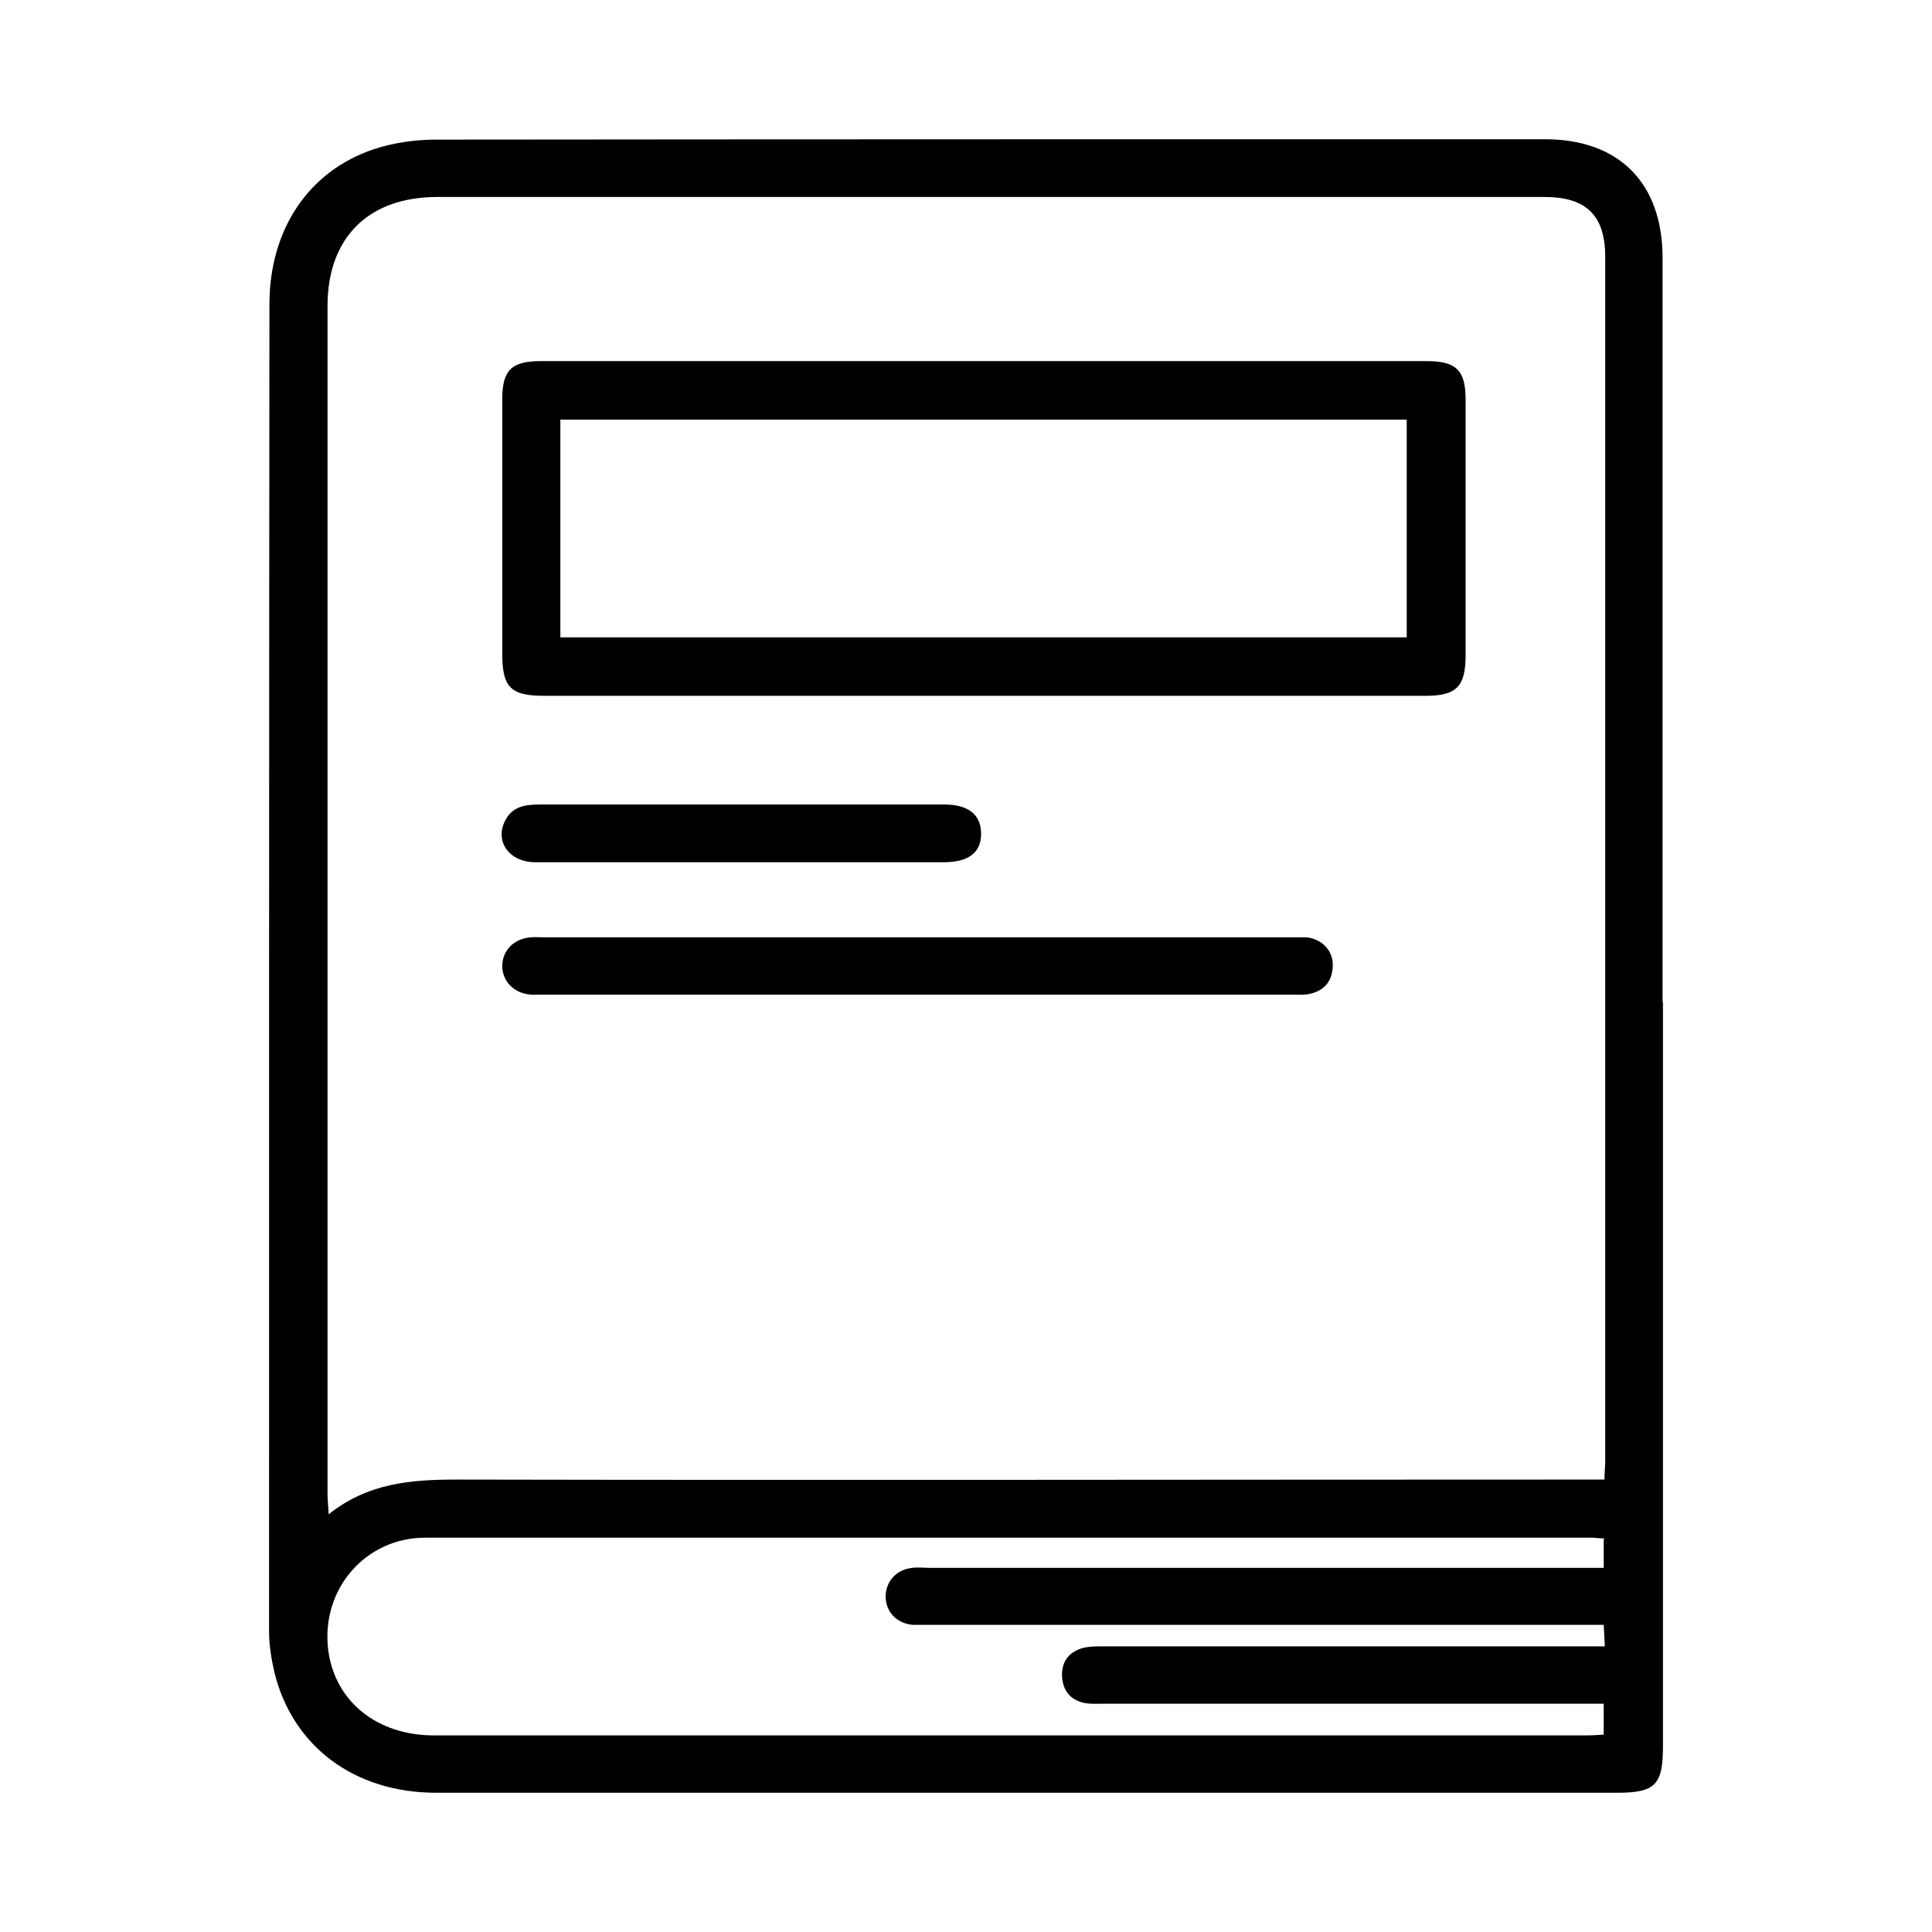
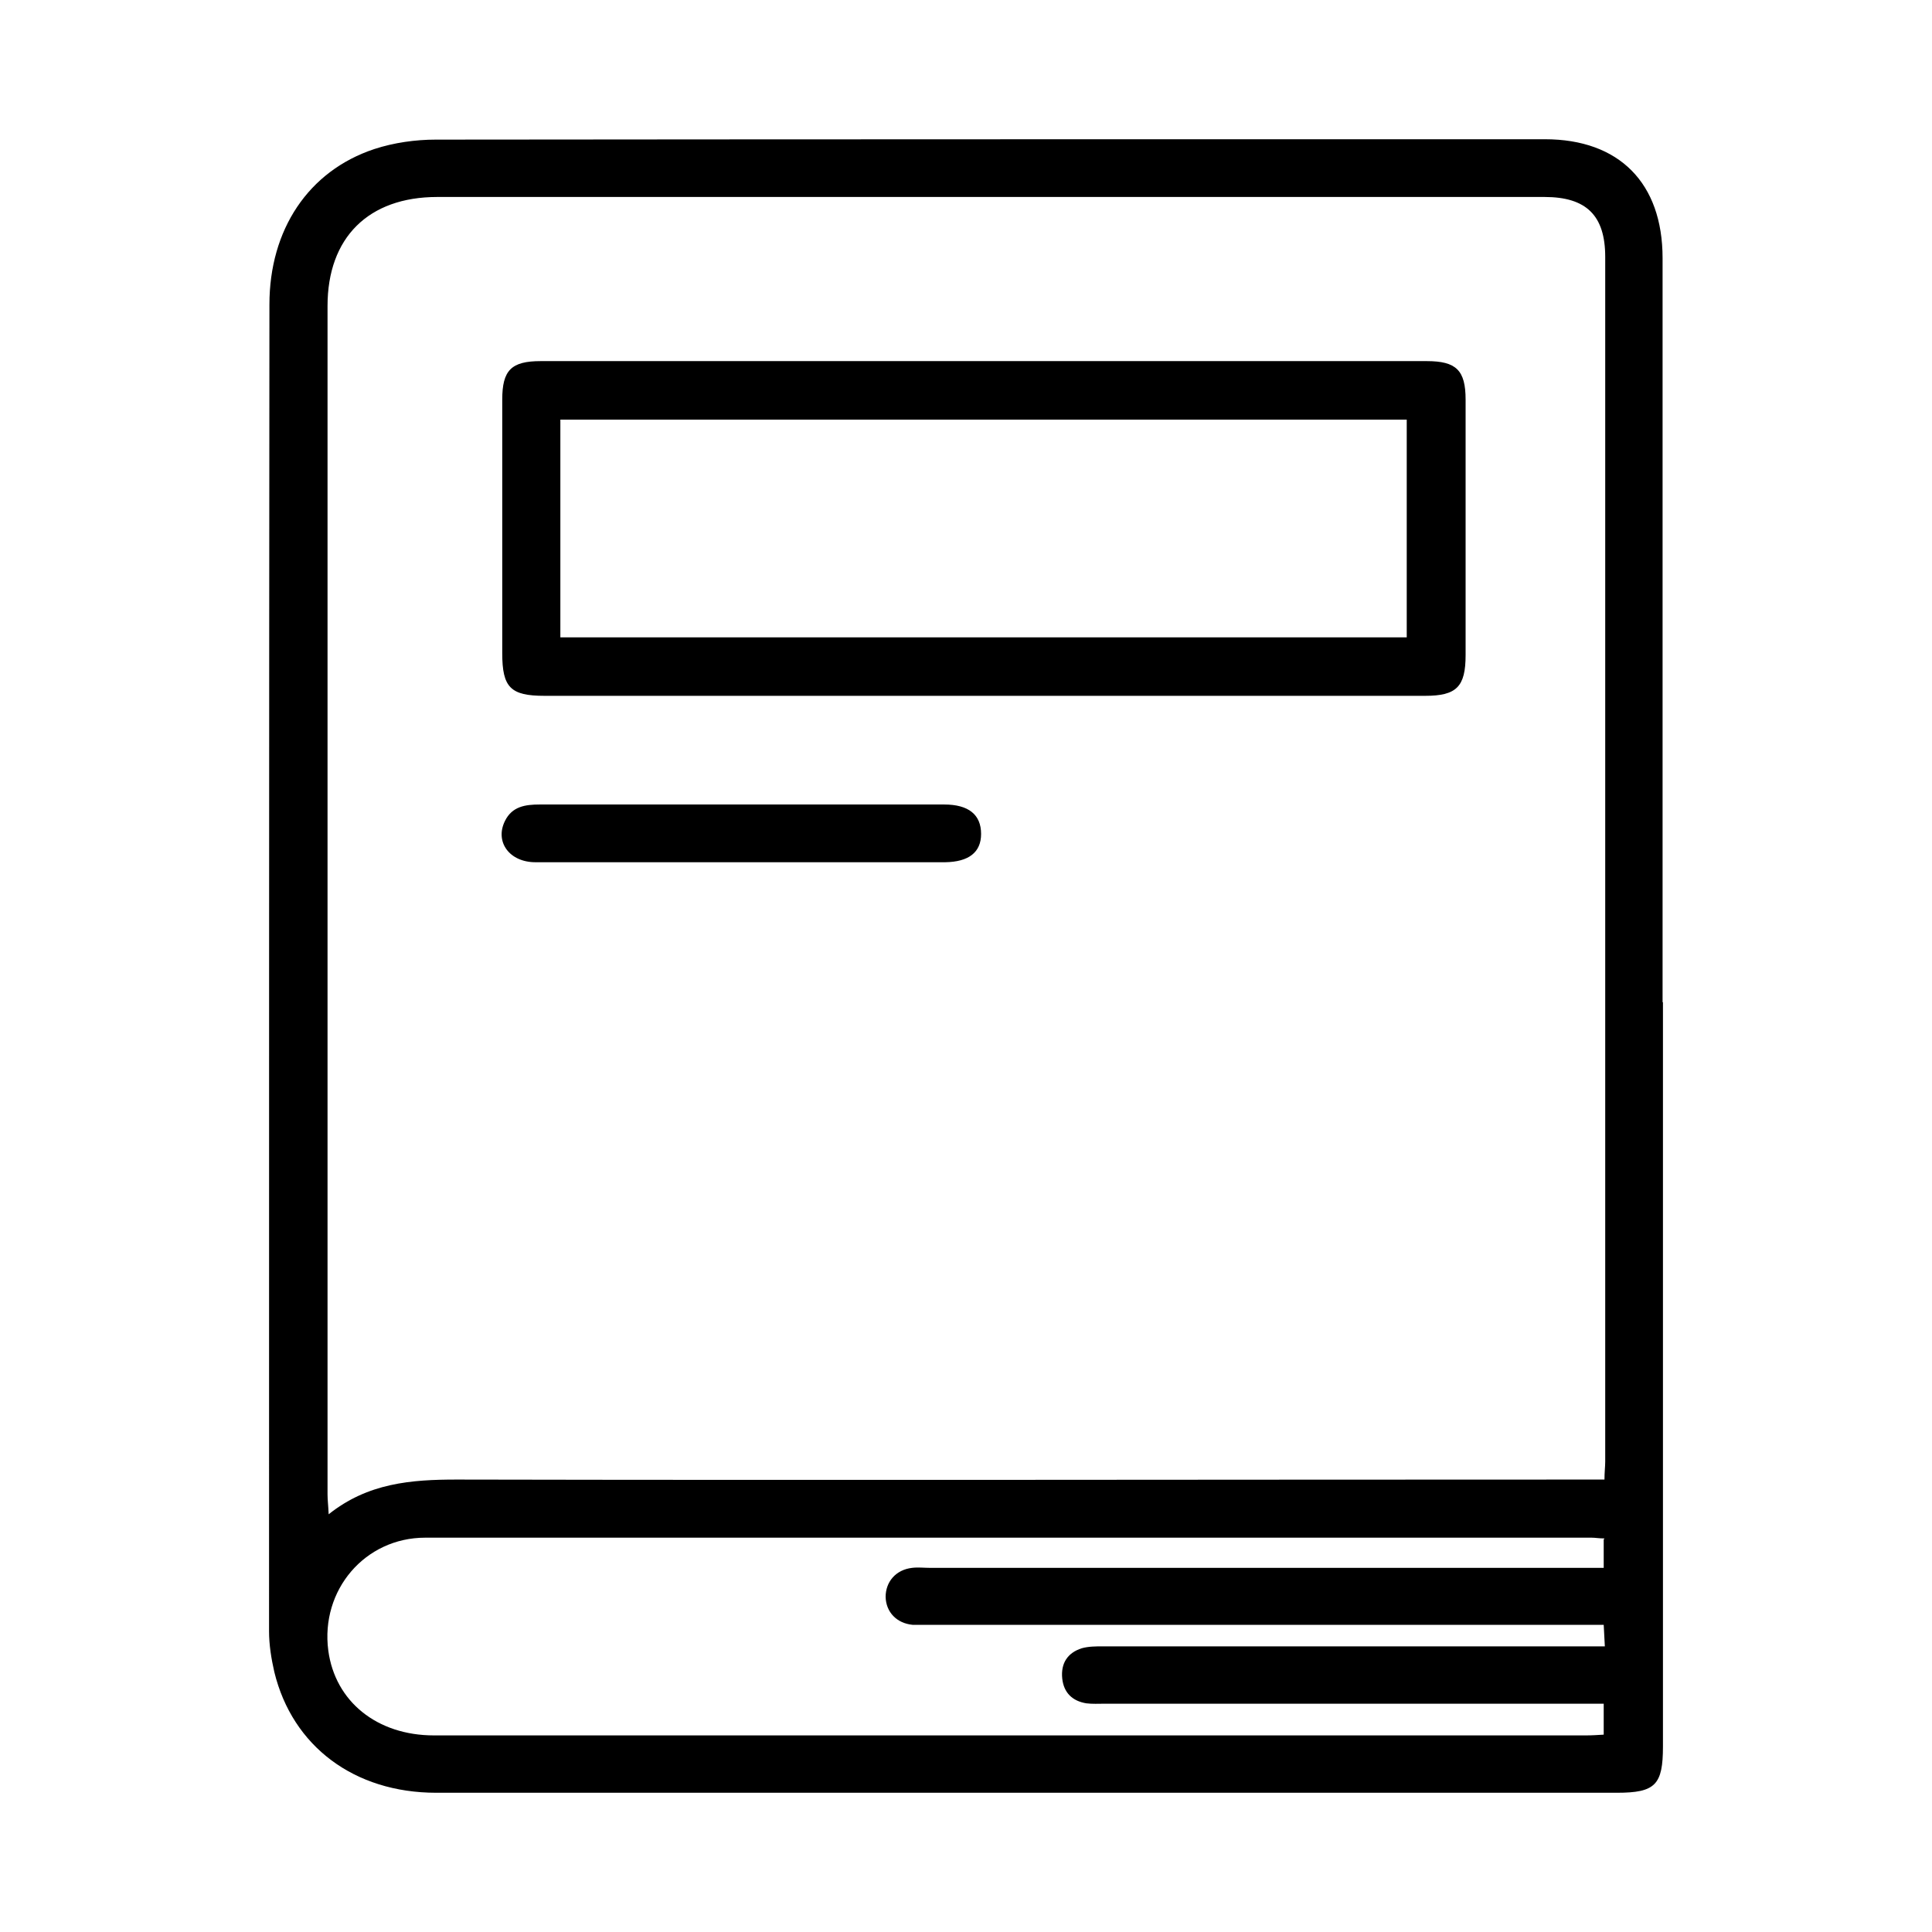
<svg xmlns="http://www.w3.org/2000/svg" viewBox="0 0 512 512">
  <g>
    <g id="Ebene_1">
      <g id="Ebene_1-2" data-name="Ebene_1">
        <g>
          <path d="M6.1,829.5v-148.8c0-22.1,14.1-38.7,35.8-42.2,2.5-.4,5.1-.4,7.7-.4h211.2c25.4,0,43.2,17.3,43.3,42.8.2,52.4.1,104.9,0,157.3,0,1.3-.1,2.6-.4,3.8-.9,3.3-3.2,5-6.6,4.9s-5.7-1.9-6.4-5.2c-.4-1.8-.3-3.7-.3-5.5v-154.3c0-14.3-6.7-24.5-18.8-28.5-3.1-1-6.4-1.5-9.6-1.5H48.2c-16.6,0-28.5,11.9-28.5,28.7v298.4c0,16.9,11.9,28.7,28.9,28.7h134.7c3.7.6,5.9,2.8,6,6.7,0,3.8-2.1,6.1-5.8,6.8-1.2.2-2.6,0-3.8,0H49.7c-26.1,0-43.6-17.6-43.6-43.8v-148.1.2Z" />
          <path d="M155,787h-84.7c-14.5,0-22.8-8.2-22.9-22.8v-62c0-14.4,8.5-22.9,22.8-22.9h169.8c14.3,0,22.7,8.3,22.7,22.4v62.9c0,14.1-8.3,22.3-22.3,22.3h-85.4ZM154.9,773.3h85.5c6.5,0,8.7-2.2,8.7-8.7v-62.4c0-6.9-2.2-9.1-9.3-9.1H70.5c-7.2,0-9.5,2.3-9.5,9.5v61.1c0,7.6,2.1,9.7,9.6,9.7h84.3Z" />
          <path d="M211,921.3c-1.9,1.2-2.8,1.8-3.7,2.5-4.8,3.3-8.7,3.1-11.2-.6-2.4-3.5-1.2-7.3,3.2-10.5,4.5-3.2,9-6.5,13.6-9.7,15.2-10.8,30.4-21.7,45.5-32.5,8.3-5.9,14.5-6,22.7,0,19.7,14,39.4,28.1,59.1,42.2,1,.7,2.1,1.5,2.9,2.5,2.3,2.8,2.3,5.8,0,8.6-2.1,2.6-4.9,3.4-8,1.8-2-1-3.8-2.4-6.5-4.1v68.1c0,13-7.6,20.7-20.7,20.7h-75.7c-13.8,0-21.2-7.4-21.3-21.4v-67.5h0ZM292.3,996.6h15.8c5,0,6.7-1.7,6.7-6.6,0-25.2.1-50.4-.1-75.7,0-1.5-1-3.6-2.3-4.5-13-9.5-26.2-18.7-39.2-28.2-2.7-1.9-4.6-1.8-7.2,0-12.7,9.2-25.4,18.3-38.3,27.3-2.4,1.7-3.3,3.4-3.3,6.3.1,24.4.1,48.7.1,73.1s-.4,2.6.2,3.3c1.3,1.8,2.9,4.4,4.6,4.5,5.7.6,11.6.2,17.7.2v-25.1c.1-9.6,5.8-15.3,15.5-15.4h13.3c10.7,0,16.3,5.5,16.3,16.4.3,7.9.2,15.7.2,24.3h0ZM278.4,970h-17.2v26.2h17.2v-26.2Z" />
          <path d="M78.9,903h-12c-8.2-.2-13.6-5.6-13.7-13.8v-15c0-7.9,5.4-13.4,13.4-13.6,8.3-.2,16.5-.2,24.8,0,8.1.2,13.2,5.4,13.5,13.5.2,5,0,10,0,15-.2,8.6-5.5,13.7-14.1,13.9h-11.9,0ZM67.1,874.5v14.6h23.8v-14.6s-23.8,0-23.8,0Z" />
          <path d="M155.2,903h-12.4c-8-.2-13.3-5.6-13.5-13.5-.1-5.1-.1-10.3,0-15.4.2-7.5,5.3-13.1,12.8-13.3,8.7-.3,17.4-.3,26.1,0,7.4.2,12.4,5.4,12.8,12.8.3,5.5.3,11.1,0,16.7-.4,7.6-5.7,12.5-13.3,12.8h-12.5ZM143.1,889.1h24v-14.5h-24v14.5Z" />
          <path d="M79.4,918.6h12.4c7.2.2,12.5,5,13,12.2.4,6,.4,12,0,17.9-.4,6.9-5.2,11.8-12.2,12-9,.4-18,.4-26.9,0-7.4-.3-12.3-5.7-12.5-13.1v-15.8c.2-7.7,5.7-13.1,13.3-13.2,4.3,0,8.6,0,12.9,0h0ZM90.9,947v-14.3h-23.8v14.3s23.8,0,23.8,0Z" />
          <path d="M79.2,845h-12.4c-8-.2-13.4-5.5-13.6-13.4v-15.4c0-7.6,5.1-13.1,12.7-13.3,8.8-.3,17.7-.3,26.5,0,7.1.2,12,5.1,12.4,12.2.3,5.8.3,11.7,0,17.5-.4,7.4-5.8,12.2-13.2,12.4h-12.4ZM67.1,831.1h23.8v-14.5h-23.8c0,4.9,0,9.5,0,14.5Z" />
-           <path d="M155.3,802.8c4.3,0,8.6-.2,12.8,0,7.5.4,12.4,5.2,12.8,12.8.2,5.5.3,11.1,0,16.7-.4,7.6-5.7,12.6-13.3,12.7h-24.8c-7.9,0-13.3-5.6-13.5-13.5-.1-5.1-.1-10.3,0-15.4.2-7.6,5.2-12.9,12.8-13.3,4.4-.2,8.8,0,13.2,0ZM167,831.1v-14.4h-23.8v14.4h23.8Z" />
          <path d="M231,845h-12.4c-7.7-.2-13-5.7-13.2-13.4-.1-5.1-.1-10.3,0-15.4.1-7.7,5.1-13.1,12.6-13.4,8.8-.3,17.7-.3,26.5,0,7.1.2,12,5.1,12.4,12.2.3,5.8.3,11.7,0,17.5-.4,7.4-5.7,12.3-13.1,12.4-4.2.2-8.5,0-12.8,0h0ZM219.3,831h23.8v-14.3h-23.8v14.3Z" />
        </g>
        <g>
          <path d="M600.9,1052.1v-128.8h-23.8c-7.6,0-9.9-2.3-9.9-9.9v-37.5c0-7,2.5-9.3,9.5-9.4h13.3v-155.9c0-8.3,2-10.3,10.3-10.3h247.2v-36.2c0-6.1,2.6-8.6,8.8-8.7h114.4c6.2,0,8.7,2.5,8.9,8.6v388.1h11.5c4.8,0,8,3,8,7.2s-3.2,6.9-8.1,7.1h-415c-5.2,0-8.5-2.8-8.6-7.1,0-4.3,3.2-7.2,8.4-7.2h25.1,0ZM964.9,1051.9v-382h-102.8v196.5h68.1c9,0,10.9,2,10.9,11.1v35.7c0,7.5-2.4,9.9-9.9,9.9h-69.2v128.6c34.4.2,68.5.2,102.9.2ZM604.5,866h242.7v-151h-242.7v151ZM581.8,908.7h344.7v-27.6h-344.7v27.6ZM847.2,1051.9v-128.2h-51.3v128.2h51.3ZM615.8,923.6v128.1h10.8v-128.1h-10.8ZM641.4,923.5v128.4h11.4v-128.4h-11.4ZM678.4,1051.9v-128.3h-10.7v128.3h10.7ZM693.2,923.4v128.3h11.4v-128.3h-11.4ZM719.6,923.6v128.3h10.6v-128.3h-10.6ZM755.7,1052v-128.5h-10.5v128.5h10.5ZM781.1,1051.9v-128.3h-10.6v128.3h10.6Z" />
          <path d="M784.7,752.9c-1.5,2.6-2.2,4.7-3.6,6.1-15.7,16.9-31.4,33.8-47.2,50.6-3.3,3.5-7.2,3.7-10.3,1s-3.2-7.2,0-10.7c15.7-16.9,31.5-33.8,47.2-50.7,2.4-2.5,5.3-4,8.4-2.3,2.2,1.4,3.6,3.9,5.5,6h0Z" />
          <path d="M674.4,829c-6.7,0-10-5.6-7.5-10.2.5-1,1.3-2,2.1-2.8,15.5-16.7,31-33.3,46.6-50,3.2-3.4,6.8-3.9,9.9-1.6,3.9,2.8,4,7.4.2,11.6-10.3,11.1-20.7,22.2-31,33.3-5.2,5.6-10.3,11.2-15.6,16.6-1.5,1.5-3.7,2.5-4.7,3.1h0Z" />
          <path d="M775.3,802.2c-1.5,2.6-2.2,4.6-3.6,6-8.7,9.5-17.5,19-26.4,28.4-3.4,3.6-7.6,4-10.6,1.3-3.3-2.9-3.4-7.1.2-11,8.8-9.6,17.8-19.1,26.7-28.7,2.4-2.5,5.4-3.8,8.4-2.1,2.1,1.3,3.5,3.9,5.3,6.1h0Z" />
        </g>
        <path d="M577.1,467.6v-43.8c-17.3-3.2-31.1-11.7-39.9-26.8-11.2-19.5-10.8-39.2.8-58.4,1.7-2.7,2-5,1.3-8-3.3-15.4.4-29.2,10.5-41.3,1.3-1.5,2.6-4,2.4-5.7-3.7-24.7,20.8-45,44.9-35.8.3.1.6,0,1.5.1v-112c0-5.5,1.9-8.8,7-11.2,66-31.3,131.9-62.8,197.9-94.2,8.2-3.9,13.2-.8,13.2,8.2,0,18,0,35.9,0,53.9,0,3.2,1,4.8,3.7,6.4,51.2,30,102.2,60.2,153.4,90.1,5.6,3.3,7.6,7.1,7.6,13.5-.2,86,0,172,0,258v6.9h12.2c6.1,0,9.6,2.9,9.5,7.7,0,4.8-3.6,7.7-9.7,7.7-25.5.1-51,.1-76.5.1-117.8,0-235.5,0-353.3-.1-1.8,0-3.6.1-5.3-.2-4.1-.9-6.4-3.6-6.5-7.8,0-4,3.2-7.2,7.5-7.3,5.9-.1,11.7,0,18,0h-.1ZM801,49c-1.7.7-2.7,1.1-3.7,1.5-60,28.6-120.1,57.2-180.1,85.7-2.7,1.3-3.2,2.9-3.2,5.5v74.6c0,1.3,0,2.5.2,4.4h138.2c8.9,0,11,2.1,11,11.1v175.8c0,9.6-2,11.6-11.5,11.6h-137.5v48.1h186.6V49ZM966,467.4v-5.8c0-84.6,0-169.2,0-253.7,0-3.8-1-6-4.4-8-44-25.7-87.9-51.6-131.8-77.5-4.1-2.4-8.2-4.7-12.8-7.4v352.4h39.6v-200.4c0-7.7,2.4-10.1,10-10.1h49.1c9.5,0,11.4,1.9,11.4,11.6v199.1c13.2-.2,25.7-.2,38.8-.2h0ZM747.8,236.4h-133.6v26.1c0,.7.7,1.5.8,2.2.9,6.3,1.8,12.5,2.8,18.8.3,1.7.6,3.8,1.7,5,10.8,12.5,14.6,26.7,11.2,42.9-.4,2,0,4.7,1.2,6.5,12.5,21,12.1,41.6-1,62.1-.6,1-1.2,2-2,3.4h118.9v-167ZM911.3,467.2v-194.7h-38.9v195.1h36.9c.6-.1,1.2-.3,2-.4ZM592.7,407.9c1.2-.1,2-.1,2.7-.4,29.2-8.5,38.5-42.1,21-64-2.8-3.6-4.1-6.8-2.4-11.4,5.1-13.8,1.7-26.4-9.4-36-3.8-3.3-5-6.6-3.3-11.4,2.8-7.9.3-15.6-5.9-20.2-6.1-4.6-14.4-4.6-20.7-.2-6.4,4.5-9.1,12.2-6.4,20,1.8,5.2.6,8.7-3.6,12.2-10.2,8.5-14,21.9-9.3,34.3,1.9,5.2,1,8.9-2.3,13.2-16.2,20.6-8.5,50.9,15.5,61.5,2.6,1.2,5.5,1.9,8.8,2.9v-67.8c0-6,3-9.6,7.8-9.5,4.7.1,7.6,3.7,7.6,9.8v67h0ZM598.3,467.4v-44.7c-2,.5-3.7.8-5.3,1.2v43.6c1.8-.1,3.4-.1,5.3-.1Z" />
        <g>
          <path d="M-522.2,225.8c2.1-9.3,3.8-18.7,6.2-27.9,5.6-21.5,11.3-42.9,17.4-64.3,6-20.8,27.8-31.2,47.3-23,3.5,1.5,6.8,3.7,9.8,6,15.3,11.8,30.6,23.8,45.8,35.8,15.1,11.9,19,26.6,12,44.4-5.4,13.9-10.9,27.9-16.4,41.8-5.6,14.4-2.3,26.3,9.8,35.9,38.6,30.2,77.1,60.5,115.7,90.7,12.7,10,24.8,10.3,38,1.1,12.4-8.7,24.8-17.5,37.2-26.2,14.7-10.3,30.1-10.1,44.3,1,15.8,12.3,31.6,24.6,47.3,37.1,21,16.8,18.9,46.2-4.4,59.5-22.2,12.7-44.5,25.3-67.2,37-25.7,13.3-51.5,11.9-74.8-5.4-33.6-25.1-66.2-51.5-99.2-77.3-46.5-36.4-93-72.9-139.5-109.4-18.6-14.6-28.3-34.1-29.4-56.9h.1ZM-212.5,467.1c9.4-.2,18.6-2.5,27.2-7.3,21.5-11.9,43-23.7,64.4-35.7,14.4-8.1,15.6-23.5,2.7-33.8-15.2-12-30.4-24-45.7-35.9-9.5-7.4-16.9-7.5-26.7-.6-12.5,8.8-25,17.7-37.6,26.4-17.7,12.2-38,11.7-54.8-1.4-39.1-30.6-78.3-61.2-117.3-91.9-17.6-13.8-22.7-33.1-14.6-54.1,5.6-14.4,11.3-28.8,16.8-43.2,3.7-9.6,1.7-17.3-6.1-23.5-16-12.6-32-25.3-48.1-37.6-11.8-9.1-26.8-4.1-30.8,10.2-6.8,24.5-13.7,48.9-19.8,73.5-5.4,22,.7,41,18.1,55.8,7.9,6.8,16.4,13,24.6,19.4,70.9,55.5,141.8,111.1,212.7,166.7,10.3,8.1,21.8,12.5,35.2,12.9h-.2Z" />
          <path d="M-321.3,73.5h-14.1c-6,0-9.7-2.7-9.9-7.6-.2-4.8,2.9-8,8.7-8.3,18.9-.9,37.7,1,56.2,4.6,51.7,10.3,96.9,33,133.6,71.3,31.3,32.7,51.4,71.7,64.5,114.6.6,1.9,1.2,3.8,1.7,5.8,1.4,5.5-.5,9.8-4.9,11.2-4.8,1.5-8.7-1-10.7-6.5-5.7-15.8-10.6-32-17.6-47.2-24.8-54.3-63.5-95.1-118.9-118.8-28.3-12.1-58-18.3-88.7-19h0Z" />
          <path d="M-315.6,117.4h-9.6c-6.2,0-10.2-3-10.3-7.9,0-4.8,3.6-8.2,9.5-8.2,73.2.4,131.9,28.6,172.6,90.7,12.8,19.6,21.6,41,27.9,63.5,1.6,5.7-.4,10-5.1,11.4-4.6,1.3-8.6-1.3-10.3-7.1-8.8-29.8-21.7-57.6-42.2-81.4-30.3-35.2-69.1-54.3-114.9-60-2.5-.3-5-.7-7.5-.8-3.4,0-6.7,0-10.1,0v-.3h0Z" />
          <path d="M-311,160.2h-6.1c-4.9-.2-8.2-3.3-8.4-7.7-.1-4.2,3.1-8.1,7.9-8.2,7-.1,14.2,0,21.2.9,64.4,7.9,108.7,48.3,127,111.6,1.6,5.6-.6,10.1-5.2,11.4-4.8,1.3-8.7-1.2-10.4-7-5.7-19.2-13.8-37.2-26.3-53-21.9-27.8-50.8-42.8-85.6-47.1-4.7-.6-9.4-.8-14.1-1.2v.3h0Z" />
          <path d="M-308.9,201.6h-5.6c-4.8-.1-8.1-3.2-8.3-7.7-.2-4.5,2.8-8.2,7.7-8.3,7.2,0,14.5,0,21.6,1.2,45.3,7.6,71.4,35.9,83.4,78.8,1.4,4.9-1,9.3-5.3,10.5-4.6,1.3-8.8-1.1-10.3-6.4-3.9-13.7-9.5-26.6-18.5-37.8-16.7-20.7-38.8-29.8-64.9-30.3h.2Z" />
          <path d="M-298.5,224.6c22.7.4,41.2,14.7,47.1,36.4.4,1.6.9,3.3.9,4.9,0,4.2-2,7.1-6.2,8.1-4.1,1-7.3-.7-9.1-4.5-.7-1.5-1-3.2-1.4-4.8-4.2-14.4-15.8-23.4-30.8-23.9h-3.5c-5.3-.3-9-3.7-8.9-8.3.1-4.5,3.6-7.6,8.8-7.8h3.1Z" />
        </g>
        <g>
          <path d="M440.5-338.3H55.5V-103.3c0,11.5,5,16.6,16.5,16.6h164.1c2.1,0,4.2,0,6.2.6,3.4,1,5.1,3.7,4.8,7.1-.3,3.6-2.5,6-6.3,6.4-1,.1-2.1,0-3.1,0H70.5c-14.7,0-25.8-8.7-28.7-22.4-.5-2.4-.5-5-.5-7.5v-274.2c0-18.2,11.6-29.7,29.9-29.8h353.5c18.4,0,30.1,11.5,30.1,30.1v137.8c0,1.3,0,2.7-.3,4-.8,3.9-3.4,6-7.3,5.8-3.7-.2-6-2.4-6.5-6.2-.2-1.6-.2-3.3-.2-4.9v-98.4ZM55.6-352.9h384.9v-21.9c0-12.5-4.8-17.3-17.1-17.3H72.5c-1.6,0-3.3,0-4.9,0-6.2.6-11.7,5.8-11.9,11.9-.3,8.9,0,17.8,0,27.1h0Z" />
          <path d="M360.5-231.7c53.6.2,96.7,43.6,96.4,97.2-.3,53.1-43.6,96.1-96.8,95.9-53.3-.1-96.7-43.6-96.5-96.8.2-53.3,43.7-96.6,96.9-96.4h0ZM360.5-217.4c-45.3-.1-82.3,36.6-82.6,82s36.7,82.6,82.3,82.7c45.4.1,82.4-36.6,82.5-81.9.1-45.7-36.5-82.6-82.2-82.7h0Z" />
          <path d="M252.8-279.3c0-4-.1-8,0-12,.4-12,9.3-20.8,21.5-21,7.7-.1,15.4-.1,23.2,0,12.4.2,21.4,8.7,21.8,21.2.3,8,.3,16,0,24-.4,12.5-9.2,21-21.7,21.3-7.7.2-15.4.2-23.2,0-12.7-.3-21.4-9.3-21.6-21.8v-11.6h0ZM267.1-279.3v11.6c.3,4.8,2.7,7.5,7.5,7.6,7.6.2,15.2.2,22.7,0,4.9,0,7.6-2.6,7.7-7.4.2-7.7.2-15.5,0-23.2-.1-4.6-2.7-7.2-7.3-7.3-7.7-.2-15.4-.2-23.2,0-4.8,0-7.3,2.7-7.5,7.6-.1,3.7,0,7.4,0,11.1h0Z" />
          <path d="M204.2-312.4h12c11.9.3,20.8,9,21.2,20.9.2,8.2.2,16.3,0,24.5-.3,11.9-9,20.6-21,21.1-8.2.3-16.3.3-24.5,0-12-.4-20.6-9.1-21-21.1-.3-8.2-.3-16.3,0-24.5.5-12.2,9.4-20.7,21.6-20.9h11.7ZM204.1-298.1h-11.1c-5.1.2-7.7,2.6-7.8,7.8-.1,7.6-.2,15.2,0,22.7.1,4.8,2.7,7.4,7.6,7.5,7.6.2,15.2.2,22.7,0,4.9-.1,7.5-2.7,7.6-7.5.2-7.6.1-15.2,0-22.7,0-5-2.7-7.6-7.8-7.7-3.7-.1-7.4,0-11.1,0h-.1Z" />
          <path d="M237.4-192.3c0,4,.1,8,0,12-.5,11.7-9.1,20.5-20.7,20.9-8.3.3-16.6.3-24.9,0-11.7-.3-20.3-9-20.8-20.8-.3-8.3-.3-16.6,0-24.9.5-11.8,9.1-20.3,20.9-20.7,8.2-.3,16.3-.3,24.5,0,12.2.4,20.8,9.3,21.1,21.5.1,4,0,8,0,12h-.1ZM223.2-192.6v-11.1c-.2-4.9-2.6-7.6-7.4-7.7-7.7-.2-15.4-.2-23.2,0-4.8.1-7.3,2.8-7.4,7.7-.1,7.6-.2,15.2,0,22.7.1,4.9,2.7,7.4,7.6,7.5,7.6.1,15.2.1,22.7,0,5,0,7.5-2.8,7.6-7.9.1-3.7,0-7.4,0-11.1h0Z" />
          <path d="M154.6-278.6v11.1c-.2,12-8.4,21-20.4,21.6-8.4.4-16.9.4-25.4,0-11.7-.5-20-8.8-20.5-20.5-.4-8.4-.4-16.9,0-25.4.6-12.1,9.4-20.3,21.4-20.5,7.7-.1,15.4-.1,23.2,0,12.6.2,21.5,9.1,21.7,21.7v12h0ZM121.4-298.1c-3.9,0-7.7-.1-11.6,0-4.7.2-7.3,2.5-7.4,7.2-.2,7.9-.2,15.7,0,23.6,0,4.4,2.6,7,7,7.1,7.9.2,15.7.2,23.6,0,4.6-.1,7.1-2.8,7.2-7.4.1-7.7.1-15.4,0-23.2,0-4.6-2.7-7.1-7.2-7.3-3.9-.2-7.7,0-11.6,0Z" />
          <path d="M154.6-192.6v12c-.3,11.9-8.9,20.9-20.8,21.2-8.3.3-16.6.3-24.9,0-11.2-.4-19.8-8.4-20.5-19.6-.5-9-.5-18.1,0-27.1.7-11.4,9.2-19.3,20.8-19.7,8.2-.3,16.3-.3,24.5,0,12.2.4,20.7,9.4,20.9,21.6v11.6h0ZM102.4-193h0c0,4,0,8,0,12,.2,4.7,2.7,7.2,7.2,7.3,7.7.2,15.4.2,23.2,0,4.8,0,7.4-2.8,7.4-7.6.1-7.6.1-15.2,0-22.7,0-4.8-2.6-7.5-7.5-7.6-7.6-.2-15.1-.2-22.7,0-5.1.1-7.5,2.7-7.7,7.9,0,3.6,0,7.1,0,10.7h.1Z" />
          <path d="M367.6-174.8c0,6.8-.1,13.7.1,20.5,0,1.4,1.2,3,2.2,4.2,1.1,1.4,3.1,2.1,3.8,3.6,2,4.1,5.2,4.5,9.2,4.3s8-.1,12,0c4.5.1,7.5,3.2,7.5,7.2s-3.1,6.9-7.6,7c-4.9.1-9.8-.2-14.7.2-1.7.1-3.9,1.2-4.9,2.5-4.7,6-10.6,9-18.2,7.5s-12.4-6.4-13.9-13.9,1.4-13.6,7.6-18.3c1.4-1,2.5-3.2,2.6-4.9.2-13.4,0-26.7.1-40.1,0-5.8,2.4-8.9,6.9-9,4.7,0,7.3,3.1,7.3,9.1v20.1h0ZM365.2-135.4c-2.6-1.4-4-2.8-5.2-2.7-1.1.2-2.9,2.2-2.8,3,.3,1.3,1.9,3,3.2,3.2,1.1.1,2.4-1.7,4.8-3.5Z" />
        </g>
      </g>
      <g>
        <path d="M-150.8-308.2c15.2,12.6,26.3,27.6,33.3,45.5,4.5,11.6,7.1,23.6,7.1,36.1,0,22.6,0,45.2,0,67.9,0,7.7-2.5,10.2-10.2,10.2-54.1,0-108.2,0-162.3,0-48.7,0-97.4,0-146.1,0-9,0-11.1-2.1-11.1-11.2,0-20.1.2-40.2,0-60.2-.4-36.2,13.3-65.7,41.3-88.7.6-.5,1.1-1.1,1.9-1.8-11.6-13.7-23.1-27.4-34.6-41.1-6-7.1-5.7-10.3,1.7-15.9,8.2-6.2,16.3-12.5,24.5-18.7,5.5-4.1,9.2-3.6,13.2,1.9,12.4,16.8,24.8,33.6,37.1,50.5,2,2.8,3.8,4.1,7.3,3.1,2.8-.8,5.9-.8,9.2-1.2,0-6,.2-11.7-.2-17.3,0-1.5-1.8-3.1-3.2-4.1-27.5-19.2-44.5-45.1-51-78.1-12.4-63.3,32.4-128.1,96-138.7,37.7-6.3,71.1,2.9,100.2,27.6.7.6,1.5,1.2,2.5,2,1.6-1.2,3.2-2.4,4.8-3.6,14.7-10.7,30.5-13.1,47.4-5.8,7.4,3.2,15,5.9,22.9,3.6,4.7-1.3,8.9-4.5,13.5-6.4,2.7-1.1,6.3-2.5,8.5-1.6,2.2,1,4.3,4.7,4.5,7.3,1.1,20.9-12.2,39.8-33.4,48-1.8.7-3.5,1.3-6,2.3,1.8,1.2,3.2,2.1,4.6,3,10,6.5,18.1,14.8,23.6,25.5,4.4,8.5,2.2,13.1-7.3,14.7-14,2.3-28,2.4-41.7-2.2-.9-.3-1.8-.4-1.8-.3-1.9,12-2.7,24.1-5.8,35.5-7.6,28.2-24.1,50.5-48.2,67-2.5,1.7-3.7,3.4-3.5,6.5.3,4.9,0,9.8,0,15,5.6.9,11,1.9,16.4,2.4,1.2.1,2.8-1.7,3.7-2.9,12.6-17,25.2-34.1,37.7-51.1,4.6-6.2,8.1-6.7,14.3-2,8.2,6.2,16.4,12.4,24.5,18.7,6.4,4.9,6.9,8.5,1.8,14.6-12.3,14.7-24.6,29.3-37.3,44.3ZM-379.5-452.5c.1,57.5,47.2,104.5,104.5,104.3,57.4-.2,103.9-46.9,104-104.3,0-57.7-46.6-104.4-104.2-104.4-57.6,0-104.4,46.8-104.3,104.3ZM-369.2-201.1c0-2.4,0-4.3,0-6.1,0-10.8,0-21.5,0-32.3,0-5,3.1-8.2,7.3-8.3,4.3-.2,7.7,3,7.7,7.8.2,16.3.2,32.6.2,48.9,0,9,0,18,0,27.1h58.6c-34.8-43.6-55.7-93.2-70-146.3-1.7.7-3.2,1.1-4.6,1.8-47.8,23-58.8,64.8-54.3,107.4h55.1ZM-184.5-310.1c-9.8,48.7-29.5,92.7-58.7,133.6,6.3,4.4,11.7,10.6,18.2,12.1,9,2.1,18.7.5,28.4.5,0-2.5,0-4.3,0-6.2,0-22.6,0-45.2,0-67.8,0-6.3,2.9-10,7.7-9.9,4.8,0,7.5,3.5,7.5,10,0,10.6,0,21.2,0,31.8,0,1.7.2,3.3.2,4.8h55.3c6.2-64.1-25.9-95.6-58.7-108.8ZM-275.1-215.7c1.9-2.4,2.9-3.6,3.8-4.9,18.6-25.4,31.2-53.6,40.5-83.6,3.9-12.7,3.9-25.3,3.4-38.7-32,13.2-63.8,13.1-97.1-.5,1.3,10.5.8,20.1,3.8,28.4,7,19.6,15.1,38.8,23.7,57.8,6.3,13.9,14.2,27,21.9,41.5ZM-251.8-163.8c-3.3-3.5-6.1-6.4-8.9-9.4-19.2-20.5-34.3-43.9-46.1-69.1-10.7-23-19.8-46.8-29.6-70.2-.6-1.5-2.1-3.6-3.2-3.7-3.5,0-7.1.8-10.9,1.4,8.3,32.1,19.6,62.3,34.6,91.1,10.5,20.3,22.9,39.3,38.2,56.4,1.4,1.5,3.4,3.2,5.2,3.4,6.7.4,13.5.2,20.7.2ZM-253.4-188.4c26.8-38.4,45-80.1,54.2-126.3-4.6-.6-8.6-1.2-12.6-1.8-.5,1.8-.8,3-1.1,4.3-8.6,35.2-22.8,67.8-43.7,97.5-2.9,4.1-7.8,8.7-7.5,12.7.4,4.3,5.8,8.2,9.1,12.3.3.4.7.6,1.6,1.4ZM-110.8-531.1c-7.6,0-15.2.6-22.6-.2-5.4-.6-10.6-3.1-15.7-5-12.3-4.8-26.9-1.6-33.8,7.4,4,6.2,7.9,12.3,12,18.3.7,1,2,2.2,3.1,2.3,14.2.7,28.1,0,41.1-6.7,7.2-3.7,12.7-9,15.9-16.1ZM-181-185.5v21.4h55.1v-21.4h-55.1ZM-369.5-185.4h-55.1v21.3h55.1v-21.3ZM-163.2-317c11.5-13.6,22.9-27.2,34.6-41-5.6-4.3-10.9-8.3-16.3-12.4-11.5,15.6-22.6,30.6-33.8,45.8,5.3,2.6,10.2,5,15.5,7.6ZM-368.1-325.9c-11-15-21.7-29.5-32.7-44.4-5.6,4.3-10.8,8.2-16.3,12.4,11.1,13.2,22.1,26.2,33,39.2,5.4-2.4,10.4-4.6,16-7.2ZM-161.9-491.4c1.4,5.6,2.6,10.5,4,15.3.2.8.9,1.7,1.6,2.2,10.7,6.4,22.3,7.5,35.1,6.3-10.8-13.5-24.6-19.7-40.7-23.8Z" />
        <path d="M-310.9-120c-39.4,0-78.7,0-118.1,0-1.6,0-3.2.1-4.7-.1-3.5-.6-5.7-2.7-6.1-6.3-.5-3.7.9-6.7,4.5-7.9,2-.7,4.3-.8,6.5-.8,78.7,0,157.5,0,236.2,0,1.7,0,3.5-.1,5.2.3,4,1,6.3,3.6,6,7.9-.3,4.2-2.9,6.5-7,6.9-1.4.1-2.8,0-4.3,0-39.4,0-78.7,0-118.1,0Z" />
-         <path d="M-131.8-120c-4.3,0-8.5.1-12.8,0-4.6-.1-7.6-3-7.7-7.2-.1-4.2,2.7-7.7,7.2-7.8,9.1-.3,18.3-.3,27.4,0,4.5.1,7.4,3.6,7.3,7.7,0,4.2-3.1,7.1-7.7,7.3-4.6.1-9.1,0-13.7,0Z" />
-         <path d="M-275.3-511.2c14.2,0,28.5-.1,42.7,0,20.5.2,37.3,15.3,39.5,35.1,2.4,21.6-9.8,40-29.9,45-3.2.8-6.6,1.2-9.8,1.2-28.3,0-56.6.2-84.9,0-19.8-.1-36.7-14.5-39.4-33.1-3.2-22.1,7.9-40.8,28-46.6,3.9-1.1,8.1-1.6,12.1-1.7,13.9-.2,27.8,0,41.7,0ZM-275.1-496c-14.1,0-28.1,0-42.2,0-14.7,0-25.1,10.3-25.3,25-.3,14.6,9.8,25.8,24.3,26,28.6.3,57.2.3,85.8,0,14.8-.2,24.5-11.2,24.3-26.4-.2-14.2-10.7-24.5-25.2-24.5-13.9,0-27.8,0-41.7,0Z" />
-         <path d="M-321.3-470.9c0-1.7,0-3.5,0-5.2.2-4.3,2.7-6.8,6.7-7.3,4.1-.4,7.4,1.8,7.9,5.8.6,4.6.6,9.5,0,14.1-.5,4.1-3.8,6.3-7.9,5.9-4.1-.4-6.5-2.9-6.8-7.2-.1-2,0-4.1,0-6.2Z" />
        <path d="M-227.2-469.3c0,1.9.1,3.8,0,5.7-.3,4.2-3.3,7.4-7.3,7.3-4.2,0-7.1-2.4-7.6-6.4-.5-4.4-.5-8.9,0-13.2.5-4.1,3.5-6.3,7.6-6.4,3.9,0,6.9,3.2,7.2,7.4.1,1.9,0,3.8,0,5.7Z" />
      </g>
      <g>
        <path d="M1467.1-623c-2.1,83.6-51.8,155.4-129.1,185-75.1,28.8-163.5,7.6-217.3-52.3-8.7-9.7-8.3-23.7.9-32.3,9.3-8.7,23.3-8.1,32.6,1.9,20.7,22.2,45.5,37.5,74.9,45.1,89.2,23.2,178.1-36.5,190.5-127.8,10.9-80-46-158-125.6-170.9-58-9.4-106.5,9.1-144.7,53.7-7,8.1-14.9,12.7-25.6,10-15.9-4-22.1-22.8-11.7-36,22.5-28.5,50.8-49.4,84.7-62.3,120.8-45.9,243,32.5,265.7,146.9,2.5,12.8,3.2,25.9,4.8,38.9ZM1267.8-792.4c17.2-.2,37.7,3.3,56.4,9.9,77,26.9,123.7,107.3,109.3,187.9-13.5,74.9-73.7,131.3-149.7,138.3-53.4,4.9-99.4-12.5-137.4-50.5-1.7-1.7-3.2-3.6-5.1-5.1-3.1-2.3-6.3-2.2-9.1.5-2.8,2.7-3.1,5.9-1.1,9.1.7,1.2,1.8,2.3,2.8,3.3,48.7,49.4,107.3,68,175.1,53.4,96.1-20.8,158.4-118.1,138.4-214.2-20.9-100.8-120-165.1-220.5-142.4-41.5,9.4-75.6,31.1-102.3,64.3-3.2,4-3,8.2.5,11,3.1,2.6,7.3,2,10.6-1.6.7-.7,1.3-1.4,1.9-2.2,34-40.5,77.8-60.5,130.4-61.7Z" />
        <path d="M1277.7-683.6c0,11.8,0,23.7,0,35.5,0,2.6.6,4.1,3,5.7,3.6,2.5,6.2,6.2,9.5,9.2,1.3,1.2,3.1,2.7,4.7,2.7,12.8.2,25.6.1,38.4.1,6,0,9.6,2.9,9.7,7.6,0,4.7-3.6,7.7-9.6,7.7-12.6,0-25.3,0-37.9,0-2.6,0-4.2.5-5.6,3.1-5,9.2-14.2,13.3-24.2,11.4-9.3-1.7-16.3-9-18-18.8-1.6-9.2,2.9-18.5,11.7-23.2,2.6-1.4,3.1-3.1,3-5.6,0-22.9,0-45.7,0-68.6,0-1.3,0-2.6,0-3.8.2-5.3,3.2-8.6,7.6-8.6,4.4,0,7.6,3.5,7.7,8.7.1,7.2,0,14.4,0,21.6,0,5.1,0,10.2,0,15.3ZM1270.2-629.7c-4.2,0-7.5,2.9-7.5,6.9,0,3.9,3.4,7.3,7.3,7.4,3.8,0,6.9-2.9,7-6.9.2-4.5-2.3-7.3-6.8-7.3Z" />
        <path d="M1131.3-683.6c23.8,0,47.6,0,71.4,0,1.6,0,3.2,0,4.8.2,4.3.5,6.6,3.3,6.7,7.4,0,3.9-2.2,6.6-6.2,7.4-1.5.3-3.2.3-4.8.3-48.1,0-96.2,0-144.3,0-1.7,0-3.6,0-5.2-.5-3.9-1.1-5.8-3.9-5.5-7.9.3-3.8,2.5-6.1,6.3-6.7,1.7-.3,3.5-.2,5.3-.2,23.8,0,47.6,0,71.4,0Z" />
        <path d="M1134.3-551.7c-23.5,0-47,.1-70.5-.1-2.8,0-6.4-1.4-8.3-3.4-3.4-3.6-1.1-9.6,3.7-11.2,1.8-.6,3.8-.6,5.7-.6,46.2,0,92.5,0,138.7,0,.8,0,1.6,0,2.4,0,5,.3,8.5,3.7,8.3,8.1-.2,4.3-3.5,7.2-8.5,7.3-23.8,0-47.7,0-71.5,0Z" />
        <path d="M1080.4-591.4c-20.3,0-40.6,0-60.9,0-2,0-4.2-.1-6.1-.8-3.4-1.3-4.8-4.1-4.5-7.6.3-3.6,2.4-5.8,5.9-6.6,1.4-.3,2.9-.2,4.3-.2,40.9,0,81.9,0,122.8,0,1.4,0,2.9,0,4.3.2,3.5.7,5.7,2.9,6,6.5.4,3.8-1.2,6.7-4.8,7.9-1.9.6-4.1.7-6.1.7-20.3,0-40.6,0-60.9,0Z" />
        <path d="M1117.9-631.4c-9.3,0-18.6,0-27.8,0-5.3,0-8.7-3-8.8-7.5,0-4.4,3.4-7.8,8.5-7.8,18.9,0,37.8,0,56.6,0,5.2,0,8.5,3.3,8.5,7.8,0,4.5-3.3,7.4-8.7,7.5-9.4,0-18.9,0-28.3,0Z" />
      </g>
      <g>
        <path d="M440.7,265.6c0,65.7,0,131.5,0,197.2,0,10.2-2,12.3-12.2,12.3-104.3,0-208.6,0-312.9,0-21.7,0-38.1-12.3-42.9-32-.8-3.5-1.4-7.2-1.4-10.8,0-117.2,0-234.4.1-351.6,0-19.8,10.3-35.4,27.8-41.2,5.2-1.7,10.9-2.5,16.3-2.5,98-.1,195.9-.1,293.9-.1,19.7,0,31.2,11.6,31.2,31.5,0,65.7,0,131.5,0,197.2h0ZM425.2,392.2c0-2.1.2-3.5.2-4.9,0-106.4,0-212.8,0-319.2,0-11-5-15.9-16.1-15.9-97.8,0-195.6,0-293.4,0-18.3,0-29.1,10.8-29.1,28.9,0,105,0,209.9,0,314.9,0,1.5.2,3,.3,5.3,10.4-8.3,21.9-9.2,33.9-9.2,99.2.2,198.5,0,297.7,0h6.6ZM425.2,407.7c-1.5,0-2.4-.2-3.4-.2-103,0-206,0-309.1,0-16,0-27.8,13.9-25.7,29.9,1.8,13.5,12.9,22.5,28,22.5,101.8,0,203.5,0,305.3,0,1.5,0,3.1-.1,4.7-.2v-8.2h-6.1c-42.1,0-84.1,0-126.2,0-1.6,0-3.2.1-4.8-.1-3.7-.6-6-2.8-6.4-6.6-.4-4,1.4-6.8,5.2-8,1.8-.5,3.8-.5,5.6-.5,42.4,0,84.8,0,127.2,0,1.8,0,3.7,0,5.8,0-.1-2.2-.2-3.7-.3-5.7h-5.9c-57.5,0-114.9,0-172.4,0-1.6,0-3.2,0-4.8,0-4.3-.4-7.1-3.4-7.2-7.4,0-4,2.7-7.2,7-7.7,1.6-.2,3.2,0,4.8,0,57.6,0,115.2,0,172.9,0h5.6v-7.5Z" />
        <path d="M260.5,184.4c-38.7,0-77.5,0-116.2,0-9,0-11.2-2.2-11.2-11.3,0-22.4,0-44.8,0-67.2,0-7.8,2.4-10.2,10.2-10.2,78.3,0,156.6,0,234.8,0,7.8,0,10.3,2.4,10.3,10.2,0,22.6,0,45.1,0,67.7,0,8.4-2.4,10.8-10.7,10.8-39.1,0-78.1,0-117.2,0ZM148.5,168.9h224.3v-57.7h-224.3v57.7Z" />
-         <path d="M243.2,263.6c-32.9,0-65.7,0-98.6,0-1.3,0-2.5,0-3.8,0-4.5-.3-7.6-3.4-7.7-7.5,0-4.2,3-7.3,7.5-7.7,1.3-.1,2.5,0,3.8,0,65.9,0,131.7,0,197.6,0,1.4,0,2.9,0,4.3,0,4.2.5,7.1,3.7,6.9,7.7-.2,4.3-2.6,6.7-6.7,7.4-1.4.2-2.8.1-4.3.1-33,0-66,0-99,0Z" />
        <path d="M196.2,228.5c-18.1,0-36.2,0-54.3,0-6.9,0-10.8-5.4-8.1-10.9,1.9-3.9,5.4-4.4,9.3-4.4,31.6,0,63.1,0,94.7,0,4.1,0,8.3,0,12.4,0,6.5,0,9.8,2.7,9.8,7.8,0,4.9-3.3,7.4-9.5,7.5-18.1,0-36.2,0-54.3,0Z" />
      </g>
    </g>
  </g>
</svg>